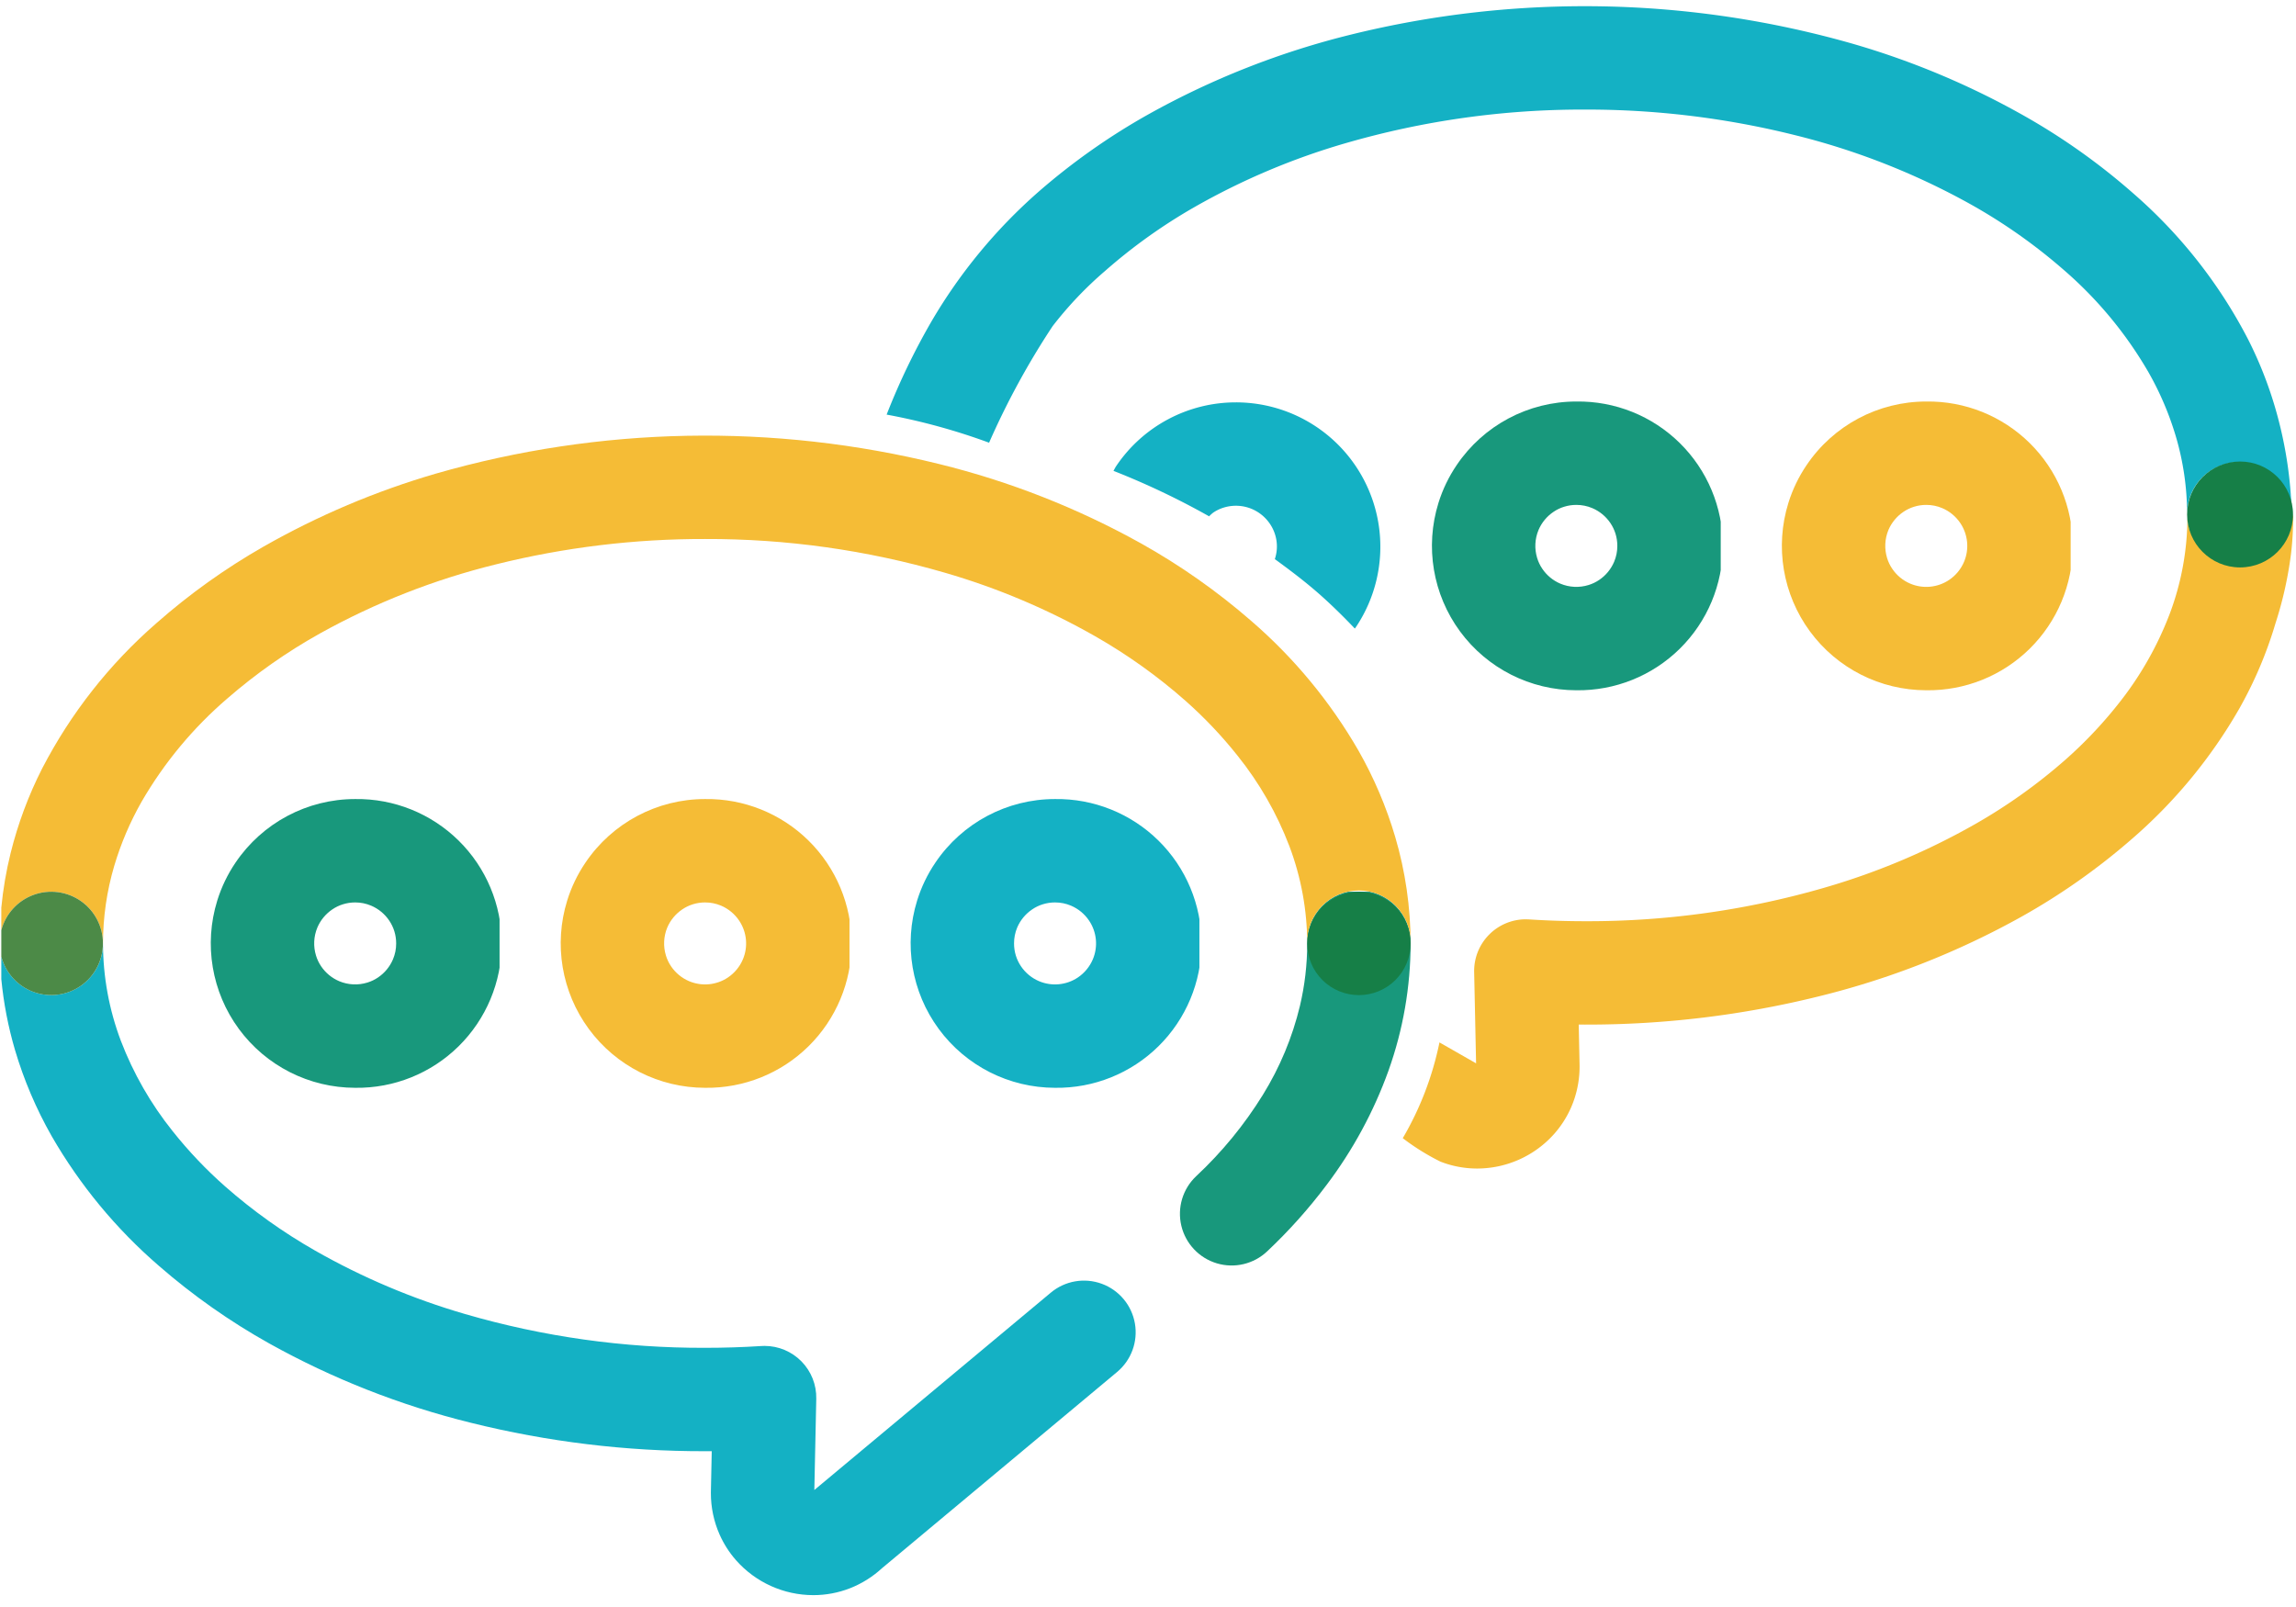
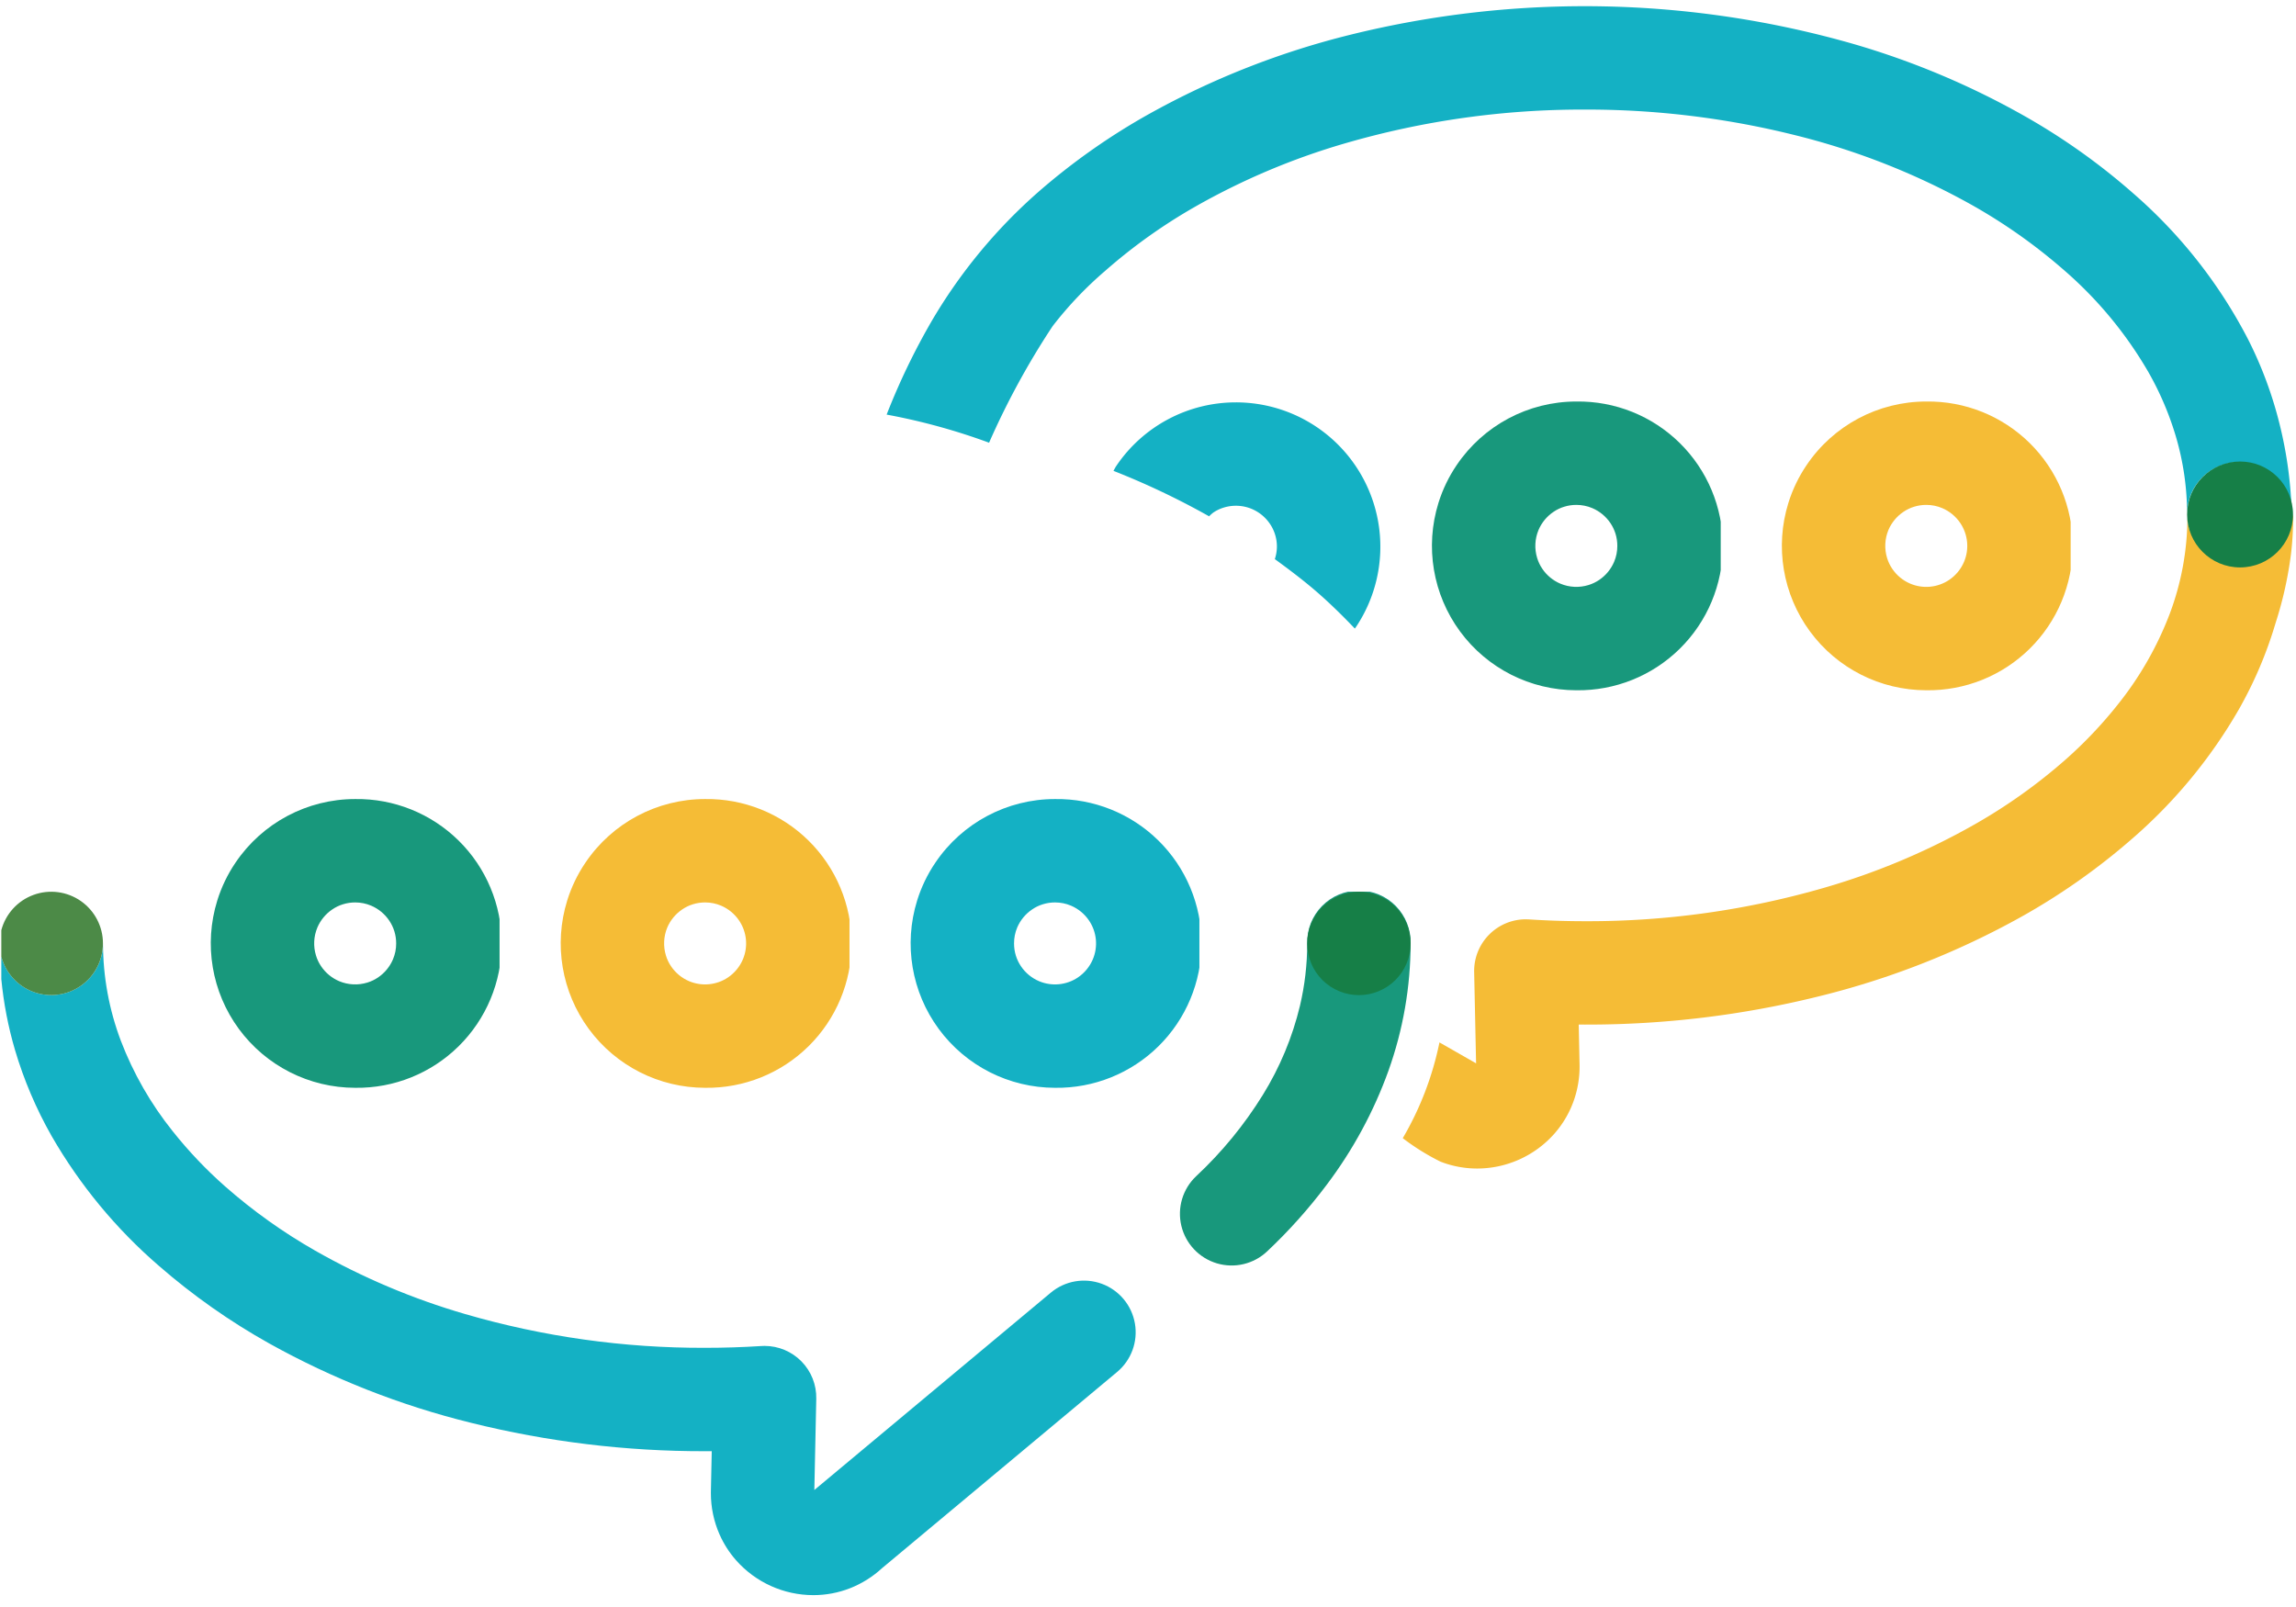
<svg xmlns="http://www.w3.org/2000/svg" id="Layer_1" data-name="Layer 1" viewBox="0 0 80.848 56.599" aria-describedby="desc-well-inform-you-icon" aria-labelledby="title-well-inform-you-icon" role="img">
  <title id="title-well-inform-you-icon">Icon of Sadiq Khan</title>
  <desc id="title-well-inform-you-icon">Icon of Sadiq Khan</desc>
  <defs>
    <clipPath id="clip-path">
      <path class="well-inform-you-1" d="M-621.706-105.923a1.776,1.776,0,0,1,1.773-1.776,1.778,1.778,0,0,1,1.776,1.776,22.415,22.415,0,0,0,.518,3.646,32.292,32.292,0,0,1,.576,6.027,9.936,9.936,0,0,1-.631,3.604,8.166,8.166,0,0,1-1.444,2.423,6.839,6.839,0,0,1-2.279,1.774,1.773,1.773,0,0,1-2.335-.92,1.775,1.775,0,0,1,.92-2.334l.396.908-.421-.897.025-.011.396.908-.421-.897.008-.005.115-.063a3.734,3.734,0,0,0,.487-.358,4.504,4.504,0,0,0,1.241-1.801,6.43,6.43,0,0,0,.394-2.331,29.061,29.061,0,0,0-.518-5.4A24.472,24.472,0,0,1-621.706-105.923Z" />
    </clipPath>
    <clipPath id="clip-path-2">
      <path class="well-inform-you-1" d="M-623.075-91.574l.218-.117.008-.004h.003Zm-.805,1.243a1.761,1.761,0,0,1,.268-.712A1.754,1.754,0,0,0-623.88-90.331Zm.252,1.195-.124-.232a1.9,1.9,0,0,1-.116-.374A1.703,1.703,0,0,0-623.628-89.136Zm1.154.801a1.765,1.765,0,0,1-.572-.224A1.81,1.81,0,0,0-622.474-88.335Zm14.514.034h-14.117a1.764,1.764,0,0,0,.66-.147,6.854,6.854,0,0,0,2.279-1.774,8.073,8.073,0,0,0,1.09-1.628h10.088a1.775,1.775,0,0,1,1.774,1.775A1.775,1.775,0,0,1-607.96-88.301Z" />
    </clipPath>
    <clipPath id="clip-path-3">
      <path class="well-inform-you-1" d="M-622.077-88.301h-.048a1.875,1.875,0,0,1-.348-.034,1.801,1.801,0,0,1-.572-.224,1.748,1.748,0,0,1-.583-.577l-.124-.232a1.771,1.771,0,0,1-.115-.374,1.711,1.711,0,0,1-.031-.333l.019-.256a1.765,1.765,0,0,1,.266-.712,1.774,1.774,0,0,1,.536-.531l.219-.117.01-.004a1.734,1.734,0,0,1,.723-.155h4.078a8.2,8.2,0,0,1-1.09,1.628,6.831,6.831,0,0,1-2.281,1.774A1.755,1.755,0,0,1-622.077-88.301Z" />
    </clipPath>
    <clipPath id="clip-path-4">
      <path class="well-inform-you-1" d="M-620.678-98.196h-1.716a1.775,1.775,0,0,1-1.774-1.774,1.775,1.775,0,0,1,1.774-1.775h1.247l.017.096A31.802,31.802,0,0,1-620.678-98.196Zm9.145,0h-5.589a33.574,33.574,0,0,0-.421-3.549h6.01a1.775,1.775,0,0,1,1.774,1.775A1.775,1.775,0,0,1-611.533-98.196Z" />
    </clipPath>
    <clipPath id="clip-path-5">
      <path class="well-inform-you-1" d="M-617.122-98.196h-3.556a31.802,31.802,0,0,0-.452-3.453l-.017-.096h3.604A33.055,33.055,0,0,1-617.122-98.196Z" />
    </clipPath>
    <clipPath id="clip-path-6">
      <path class="well-inform-you-1" d="M-618.159-105.908l.002-.014a1.778,1.778,0,0,0-1.775-1.776,1.776,1.776,0,0,0-1.774,1.776,7.761,7.761,0,0,1,7.761-7.761,7.742,7.742,0,0,1,1.123.081v2.51a1.784,1.784,0,0,0,.518,1.253l.072.067-.258-.104h.002a4.224,4.224,0,0,0-1.457-.258,4.18,4.18,0,0,0-2.979,1.233,4.188,4.188,0,0,0-1.233,2.979Zm10.199,1.759a1.776,1.776,0,0,1-1.776-1.773,4.199,4.199,0,0,0-.396-1.791,4.233,4.233,0,0,0-1.432-1.683,1.812,1.812,0,0,0,.516.077h4.082l.046.095a7.723,7.723,0,0,1,.734,3.302A1.774,1.774,0,0,1-607.96-104.149Z" />
    </clipPath>
    <clipPath id="clip-path-7">
      <path class="well-inform-you-1" d="M-619.932-104.149a1.774,1.774,0,0,1-1.774-1.755v-.018a1.776,1.776,0,0,1,1.774-1.776,1.778,1.778,0,0,1,1.775,1.776l-.002.014A1.772,1.772,0,0,1-619.932-104.149Z" />
    </clipPath>
    <clipPath id="clip-path-8">
      <path class="well-inform-you-1" d="M-631.406-77.095a1.775,1.775,0,0,0,1.776-1.776v-1.773h30.03v-24.3a1.774,1.774,0,0,1,1.773-1.774,1.774,1.774,0,0,1,1.773,1.774v26.073a1.782,1.782,0,0,1-.519,1.256,1.778,1.778,0,0,1-1.254.52Z" />
    </clipPath>
    <clipPath id="clip-path-9">
      <path class="well-inform-you-1" d="M-596.194-111.788a1.776,1.776,0,0,0-1.633-1.079h-4.283l-7.164-7.162v-4.285a1.764,1.764,0,0,0-.52-1.253l13.222,13.219A1.765,1.765,0,0,1-596.194-111.788Zm-.348,1.919a1.861,1.861,0,0,0,.333-.493A1.847,1.847,0,0,1-596.542-109.869Zm-.766.473a1.785,1.785,0,0,0,.734-.44A1.755,1.755,0,0,1-597.308-109.396Zm-.519.078h0l.257-.019Zm-35.353,30.448v-45.444a1.781,1.781,0,0,1,.52-1.253,1.781,1.781,0,0,1,1.254-.52h20.359a1.772,1.772,0,0,0-1.774,1.773v1.776h-16.809v41.895h-1.776A1.774,1.774,0,0,0-633.18-78.87Z" />
    </clipPath>
    <clipPath id="clip-path-10">
      <path class="well-inform-you-1" d="M-631.406-77.095a1.774,1.774,0,0,1-1.773-1.776,1.773,1.773,0,0,1,1.773-1.773h1.776v1.773A1.775,1.775,0,0,1-631.406-77.095Z" />
    </clipPath>
    <clipPath id="clip-path-11">
-       <path class="well-inform-you-1" d="M-609.794-125.568a1.784,1.784,0,0,0-1.243-.52A1.77,1.77,0,0,1-609.794-125.568Zm13.59,15.19a1.766,1.766,0,0,0,.013-1.402,1.782,1.782,0,0,1,.138.688A1.757,1.757,0,0,1-596.204-110.378Zm-15.358.982a1.811,1.811,0,0,1-.671-.376A4.238,4.238,0,0,1-611.562-109.396Zm14.011.056.226-.052Zm-.296.021h-9.119a7.768,7.768,0,0,0-4.296-3.886v-.003a7.821,7.821,0,0,0-1.56-.394v-8.937h1.04l2.51,2.51v7.161h7.161l3.029,3.029A1.766,1.766,0,0,0-597.847-109.319Z" />
-     </clipPath>
+       </clipPath>
    <clipPath id="clip-path-12">
      <path class="well-inform-you-1" d="M-606.966-109.319h-4.082a1.812,1.812,0,0,1-.516-.077,4.123,4.123,0,0,0-.668-.376l-.072-.067a1.788,1.788,0,0,1-.518-1.253v-2.51a7.821,7.821,0,0,1,1.56.394v.003A7.765,7.765,0,0,1-606.966-109.319Z" />
    </clipPath>
    <clipPath id="clip-path-13">
      <path class="well-inform-you-1" d="M-609.274-120.029l-2.509-2.51h-1.04v-1.776a1.775,1.775,0,0,1,1.776-1.773h.01a1.782,1.782,0,0,1,1.243.52,1.769,1.769,0,0,1,.52,1.253Zm11.447,10.71h-.019a1.758,1.758,0,0,1-1.235-.52l-3.031-3.029h4.285a1.774,1.774,0,0,1,1.633,1.082l.002.004v.002a1.782,1.782,0,0,1-.01,1.402l-.002.003-.002.006-.005.006a1.735,1.735,0,0,1-.331.493l-.002.002-.007.006-.002.002-.004.007-.004.004-.004.002-.007.008-.002.002a1.771,1.771,0,0,1-.734.441l-.003.002h-.005l-.006.002h-.002l-.227.052h-.01l-.004.002h-.004Z" />
    </clipPath>
    <clipPath id="clip-path-14">
      <path class="well-inform-you-2" d="M-175.031,265.541a16.793,16.793,0,0,0,.589,2.785,14.743,14.743,0,0,0,1.771,3.817,13.554,13.554,0,0,0,2.867,3.158,1.643,1.643,0,0,0,2.315-.155,1.643,1.643,0,0,0-.354-2.292,9.757,9.757,0,0,1-1.474-1.463,10.583,10.583,0,0,1-1.592-2.714,20.229,20.229,0,0,1-1.037-4.08c-.113-.896-.74-.779-1.647-.743A1.477,1.477,0,0,0-175.031,265.541Z" />
    </clipPath>
    <clipPath id="clip-path-15">
      <path class="well-inform-you-1" d="M44.62,44.069a18.307,18.307,0,0,0,2.096-2.344,15.226,15.226,0,0,0,2.174-4.014,13.353,13.353,0,0,0,.781-4.486,1.821,1.821,0,1,0-3.641,0,9.569,9.569,0,0,1-.256,2.2,10.722,10.722,0,0,1-1.304,3.13,13.993,13.993,0,0,1-2.352,2.869,1.82,1.82,0,0,0,2.502,2.645Z" />
    </clipPath>
    <clipPath id="clip-path-16">
      <rect class="well-inform-you-3" x="-773.014" y="-769.153" width="1024" height="2627" />
    </clipPath>
    <clipPath id="clip-path-17">
      <rect class="well-inform-you-3" x="40.986" y="30.847" width="9" height="14" />
    </clipPath>
    <clipPath id="clip-path-18">
      <rect class="well-inform-you-3" x="41.356" y="31.404" width="8.315" height="13.356" />
    </clipPath>
    <clipPath id="clip-path-20">
-       <path class="well-inform-you-1" d="M.046,32.759v-.794a13.256,13.256,0,0,1,.328-1.922,14.059,14.059,0,0,1,1.109-2.977,17.37,17.37,0,0,1,4.025-5.12,22.795,22.795,0,0,1,3.768-2.694,28.194,28.194,0,0,1,6.076-2.574,34.341,34.341,0,0,1,17.72-.336,28.717,28.717,0,0,1,7.107,2.795,23.032,23.032,0,0,1,3.876,2.726,17.75,17.75,0,0,1,3.783,4.575,14.369,14.369,0,0,1,1.291,3.036,13.294,13.294,0,0,1,.542,3.75,1.821,1.821,0,1,0-3.641,0v0a9.735,9.735,0,0,0-.628-3.426,11.814,11.814,0,0,0-1.826-3.187,15.23,15.23,0,0,0-1.845-1.943,19.176,19.176,0,0,0-3.167-2.261,24.464,24.464,0,0,0-5.29-2.237,29.921,29.921,0,0,0-8.445-1.188h-.002a30.233,30.233,0,0,0-7.355.891,25.079,25.079,0,0,0-6.207,2.436,19.377,19.377,0,0,0-3.262,2.291,14.084,14.084,0,0,0-3.015,3.63,10.776,10.776,0,0,0-.967,2.269,9.65,9.65,0,0,0-.394,2.725,1.821,1.821,0,0,0-3.581-.466Z" />
-     </clipPath>
+       </clipPath>
    <clipPath id="clip-path-22">
      <rect class="well-inform-you-3" x="-0.014" y="14.847" width="50" height="19" />
    </clipPath>
    <clipPath id="clip-path-23">
      <rect class="well-inform-you-3" x="0.046" y="15.287" width="49.68" height="18" />
    </clipPath>
    <clipPath id="clip-path-25">
      <path class="well-inform-you-1" d="M47.85,35.045a1.82,1.82,0,0,1-1.82-1.815v-.005a1.821,1.821,0,1,1,1.82,1.82Z" />
    </clipPath>
    <clipPath id="clip-path-27">
      <rect class="well-inform-you-3" x="45.986" y="30.847" width="4" height="5" />
    </clipPath>
    <clipPath id="clip-path-28">
      <rect class="well-inform-you-3" x="46.03" y="31.404" width="3.641" height="3.641" />
    </clipPath>
    <clipPath id="clip-path-30">
      <path class="well-inform-you-1" d="M.046,34.481V33.69a1.821,1.821,0,0,0,3.581-.465,9.729,9.729,0,0,0,.627,3.425,11.868,11.868,0,0,0,1.826,3.187,15.234,15.234,0,0,0,1.845,1.943,19.186,19.186,0,0,0,3.168,2.261,24.477,24.477,0,0,0,5.289,2.237,29.894,29.894,0,0,0,8.447,1.188q.998,0,1.98-.063l.114-.004a1.821,1.821,0,0,1,1.82,1.859l-.068,3.216.006-.006,8.322-6.946a1.82,1.82,0,1,1,2.333,2.795l-8.284,6.915a3.607,3.607,0,0,1-1.121.701,3.548,3.548,0,0,1-1.29.243h-.001a3.635,3.635,0,0,1-2.723-1.23,3.557,3.557,0,0,1-.577-.901,3.593,3.593,0,0,1-.308-1.464l.001-.08.029-1.395-.233.001a33.882,33.882,0,0,1-8.244-1,28.719,28.719,0,0,1-7.107-2.796,23.032,23.032,0,0,1-3.876-2.726,17.73,17.73,0,0,1-3.783-4.575,14.425,14.425,0,0,1-1.292-3.036A13.42,13.42,0,0,1,.046,34.481Z" />
    </clipPath>
    <clipPath id="clip-path-32">
      <rect class="well-inform-you-3" x="-0.014" y="32.847" width="41" height="24" />
    </clipPath>
    <clipPath id="clip-path-33">
      <rect class="well-inform-you-3" x="0.046" y="33.167" width="39.96" height="23.04" />
    </clipPath>
    <clipPath id="clip-path-35">
      <path class="well-inform-you-1" d="M.046,33.69v-.931a1.82,1.82,0,1,1,0,.931Z" />
    </clipPath>
    <clipPath id="clip-path-37">
      <rect class="well-inform-you-3" x="-0.014" y="30.847" width="4" height="5" />
    </clipPath>
    <clipPath id="clip-path-38">
      <rect class="well-inform-you-3" x="0.046" y="31.367" width="3.6" height="3.72" />
    </clipPath>
    <clipPath id="clip-path-40">
      <path class="well-inform-you-1" d="M24.828,31.781a1.433,1.433,0,0,0-.43.065,1.382,1.382,0,0,0-.375.181,1.456,1.456,0,0,0-.526.636,1.458,1.458,0,0,0-.047.991,1.387,1.387,0,0,0,.18.376,1.45,1.45,0,0,0,.637.525,1.446,1.446,0,0,0,1.367-.132,1.456,1.456,0,0,0,.525-.637,1.44,1.44,0,0,0-.133-1.367,1.454,1.454,0,0,0-.636-.525A1.435,1.435,0,0,0,24.828,31.781Zm.002,6.528h-.003a5.087,5.087,0,0,1-4.854-6.596,5.029,5.029,0,0,1,.641-1.332,5.079,5.079,0,0,1,4.212-2.241h.003a5.085,5.085,0,1,1,.001,10.169Z" />
    </clipPath>
    <clipPath id="clip-path-42">
      <rect class="well-inform-you-3" x="18.986" y="27.847" width="11" height="11" />
    </clipPath>
    <clipPath id="clip-path-43">
      <rect class="well-inform-you-3" x="19.744" y="28.14" width="10.169" height="10.168" />
    </clipPath>
    <clipPath id="clip-path-45">
      <path class="well-inform-you-1" d="M12.507,31.781a1.424,1.424,0,0,0-.43.065,1.374,1.374,0,0,0-.376.181,1.454,1.454,0,0,0-.525.636,1.452,1.452,0,0,0-.048.991,1.387,1.387,0,0,0,.18.376,1.45,1.45,0,0,0,.637.525,1.452,1.452,0,0,0,.991.048,1.401,1.401,0,0,0,.376-.18,1.456,1.456,0,0,0,.525-.637,1.416,1.416,0,0,0,.113-.561,1.456,1.456,0,0,0-.064-.43,1.435,1.435,0,0,0-.181-.376,1.457,1.457,0,0,0-.637-.525A1.433,1.433,0,0,0,12.507,31.781Zm.002,6.528h-.003a5.087,5.087,0,0,1-4.855-6.596,5.029,5.029,0,0,1,.641-1.332,5.082,5.082,0,0,1,4.213-2.241h.003a5.085,5.085,0,1,1,.001,10.169Z" />
    </clipPath>
    <clipPath id="clip-path-47">
      <rect class="well-inform-you-3" x="6.986" y="27.847" width="11" height="11" />
    </clipPath>
    <clipPath id="clip-path-48">
      <rect class="well-inform-you-3" x="7.422" y="28.14" width="10.169" height="10.168" />
    </clipPath>
    <clipPath id="clip-path-50">
      <path class="well-inform-you-1" d="M67.828,17.781a1.433,1.433,0,0,0-.43.065,1.382,1.382,0,0,0-.375.181,1.456,1.456,0,0,0-.526.636,1.458,1.458,0,0,0-.047.991,1.387,1.387,0,0,0,.18.376,1.45,1.45,0,0,0,.637.525,1.446,1.446,0,0,0,1.367-.132,1.456,1.456,0,0,0,.525-.637,1.44,1.44,0,0,0-.133-1.367,1.454,1.454,0,0,0-.636-.525A1.435,1.435,0,0,0,67.828,17.781Zm.002,6.528h-.003a5.087,5.087,0,0,1-4.854-6.596,5.029,5.029,0,0,1,.641-1.332,5.079,5.079,0,0,1,4.212-2.241h.003a5.085,5.085,0,1,1,.001,10.169Z" />
    </clipPath>
    <clipPath id="clip-path-51">
      <rect class="well-inform-you-3" x="-730.014" y="-783.153" width="1024" height="2627" />
    </clipPath>
    <clipPath id="clip-path-52">
      <rect class="well-inform-you-3" x="61.986" y="13.847" width="11" height="11" />
    </clipPath>
    <clipPath id="clip-path-53">
      <rect class="well-inform-you-3" x="62.744" y="14.14" width="10.169" height="10.168" />
    </clipPath>
    <clipPath id="clip-path-55">
      <path class="well-inform-you-1" d="M55.507,17.781a1.424,1.424,0,0,0-.43.065,1.374,1.374,0,0,0-.376.181,1.454,1.454,0,0,0-.525.636,1.452,1.452,0,0,0-.048.991,1.387,1.387,0,0,0,.18.376,1.45,1.45,0,0,0,.637.525,1.452,1.452,0,0,0,.991.048,1.401,1.401,0,0,0,.376-.18,1.456,1.456,0,0,0,.525-.637,1.416,1.416,0,0,0,.113-.561,1.456,1.456,0,0,0-.064-.43,1.435,1.435,0,0,0-.181-.376,1.457,1.457,0,0,0-.637-.525A1.433,1.433,0,0,0,55.507,17.781Zm.002,6.528h-.003a5.087,5.087,0,0,1-4.855-6.596,5.029,5.029,0,0,1,.641-1.332,5.082,5.082,0,0,1,4.213-2.241h.003a5.085,5.085,0,1,1,.001,10.169Z" />
    </clipPath>
    <clipPath id="clip-path-57">
      <rect class="well-inform-you-3" x="49.986" y="13.847" width="11" height="11" />
    </clipPath>
    <clipPath id="clip-path-58">
      <rect class="well-inform-you-3" x="50.422" y="14.14" width="10.169" height="10.168" />
    </clipPath>
    <clipPath id="clip-path-60">
      <path class="well-inform-you-1" d="M37.15,31.781a1.429,1.429,0,0,0-.43.065,1.368,1.368,0,0,0-.375.181,1.456,1.456,0,0,0-.526.636,1.434,1.434,0,0,0-.112.562,1.454,1.454,0,0,0,.064.429,1.42,1.42,0,0,0,.181.376,1.45,1.45,0,0,0,.637.525,1.446,1.446,0,0,0,1.367-.132,1.463,1.463,0,0,0,.525-.637,1.44,1.44,0,0,0-.133-1.367,1.457,1.457,0,0,0-.637-.525A1.43,1.43,0,0,0,37.15,31.781Zm.002,6.528h-.003a5.087,5.087,0,0,1-4.854-6.596,5.029,5.029,0,0,1,.641-1.332,5.079,5.079,0,0,1,4.212-2.241h.003a5.085,5.085,0,1,1,.001,10.169Z" />
    </clipPath>
    <clipPath id="clip-path-62">
      <rect class="well-inform-you-3" x="31.986" y="27.847" width="11" height="11" />
    </clipPath>
    <clipPath id="clip-path-63">
      <rect class="well-inform-you-3" x="32.065" y="28.14" width="10.169" height="10.168" />
    </clipPath>
    <clipPath id="clip-path-65">
      <path class="well-inform-you-2" d="M80.69,17.885a14.435,14.435,0,0,0-.424-2.965,14.059,14.059,0,0,0-1.109-2.977,17.37,17.37,0,0,0-4.025-5.12,22.795,22.795,0,0,0-3.768-2.694,28.194,28.194,0,0,0-6.076-2.574,34.341,34.341,0,0,0-17.72-.336,28.717,28.717,0,0,0-7.107,2.795,23.032,23.032,0,0,0-3.876,2.726,18.494,18.494,0,0,0-3.783,4.575A23.859,23.859,0,0,0,31.221,14.601a22.003,22.003,0,0,1,3.607.99,27.462,27.462,0,0,1,2.236-4.103,13.118,13.118,0,0,1,1.845-1.943,19.176,19.176,0,0,1,3.167-2.261,24.464,24.464,0,0,1,5.29-2.237,29.921,29.921,0,0,1,8.445-1.188h.002a30.233,30.233,0,0,1,7.355.891,25.079,25.079,0,0,1,6.207,2.436,19.377,19.377,0,0,1,3.262,2.291,14.084,14.084,0,0,1,3.015,3.63,10.776,10.776,0,0,1,.967,2.269,9.65,9.65,0,0,1,.394,2.725,1.82,1.82,0,0,1,1.82-1.821" />
    </clipPath>
    <clipPath id="clip-path-66">
      <rect class="well-inform-you-3" x="-170.346" y="-784.277" width="1024" height="2627" />
    </clipPath>
    <clipPath id="clip-path-67">
      <path d="M80.674,19.49a10.775,10.775,0,0,0,.072-1.384c-.206.78-.336,1.208-1.819,1.303-1.003.064-1.902-.203-1.902-1.208a9.729,9.729,0,0,1-.627,3.425,11.868,11.868,0,0,1-1.826,3.187,15.234,15.234,0,0,1-1.845,1.943,19.186,19.186,0,0,1-3.168,2.261,24.477,24.477,0,0,1-5.289,2.237,29.894,29.894,0,0,1-8.447,1.188q-.998,0-1.98-.063l-.114-.004a1.821,1.821,0,0,0-1.82,1.859l.068,3.216-.006-.006-1.284-.734a11.02,11.02,0,0,1-1.292,3.373,8.122,8.122,0,0,0,1.327.826,3.548,3.548,0,0,0,1.29.243h.001a3.635,3.635,0,0,0,2.723-1.23,3.557,3.557,0,0,0,.577-.901,3.593,3.593,0,0,0,.308-1.464l-.001-.08-.029-1.395.233.001a33.882,33.882,0,0,0,8.244-1,28.719,28.719,0,0,0,7.107-2.796,23.032,23.032,0,0,0,3.876-2.726,17.73,17.73,0,0,0,3.783-4.575,14.425,14.425,0,0,0,1.292-3.036A13.39,13.39,0,0,0,80.674,19.49Z" style="fill:#f5bc36;clip-rule:evenodd" />
    </clipPath>
    <style>
            .well-inform-you-1,.well-inform-you-3{fill:none}.well-inform-you-1,.well-inform-you-2{clip-rule:evenodd}.well-inform-you-18,.well-inform-you-2,.well-inform-you-20{fill:#14b1c4}.well-inform-you-30{fill:#f5bc36}.well-inform-you-18{fill-rule:evenodd}.well-inform-you-22{clip-path:url(#clip-path-16)}.well-inform-you-23{isolation:isolate}.well-inform-you-24{clip-path:url(#clip-path-17)}.well-inform-you-26{fill:#18987c}.well-inform-you-28{clip-path:url(#clip-path-22)}.well-inform-you-32{clip-path:url(#clip-path-27)}.well-inform-you-34{fill:#167f47}.well-inform-you-36{clip-path:url(#clip-path-32)}.well-inform-you-39{clip-path:url(#clip-path-37)}.well-inform-you-43{clip-path:url(#clip-path-42)}.well-inform-you-46{clip-path:url(#clip-path-47)}.well-inform-you-49{clip-path:url(#clip-path-51)}.well-inform-you-50{clip-path:url(#clip-path-52)}.well-inform-you-53{clip-path:url(#clip-path-57)}.well-inform-you-56{clip-path:url(#clip-path-62)}
        </style>
  </defs>
  <title>
        LPicons
    </title>
  <path class="well-inform-you-18" d="M-175.031,265.541a16.793,16.793,0,0,0,.589,2.785,14.743,14.743,0,0,0,1.771,3.817,13.554,13.554,0,0,0,2.867,3.158,1.643,1.643,0,0,0,2.315-.155,1.643,1.643,0,0,0-.354-2.292,9.757,9.757,0,0,1-1.474-1.463,10.583,10.583,0,0,1-1.592-2.714,20.229,20.229,0,0,1-1.037-4.08c-.113-.896-.74-.779-1.647-.743A1.477,1.477,0,0,0-175.031,265.541Z" />
  <g style="clip-path:url(#clip-path-14)">
    <rect class="well-inform-you-20" x="-853.661" y="-1552.538" width="882.009" height="2466.415" transform="translate(94.553 -441.788) rotate(-51.308)" />
  </g>
  <g style="clip-path:url(#clip-path-15)">
    <g class="well-inform-you-22">
      <g class="well-inform-you-23">
        <g class="well-inform-you-24">
          <g style="clip-path:url(#clip-path-18)">
            <g class="well-inform-you-24">
              <rect class="well-inform-you-26" x="36.356" y="26.404" width="18.315" height="23.356" />
            </g>
          </g>
        </g>
      </g>
    </g>
  </g>
  <g style="clip-path:url(#clip-path-20)">
    <g class="well-inform-you-22">
      <g class="well-inform-you-23">
        <g class="well-inform-you-28">
          <g style="clip-path:url(#clip-path-23)">
            <g class="well-inform-you-28">
              <rect class="well-inform-you-30" x="-4.954" y="10.287" width="59.68" height="28" />
            </g>
          </g>
        </g>
      </g>
    </g>
  </g>
  <g style="clip-path:url(#clip-path-25)">
    <g class="well-inform-you-22">
      <g class="well-inform-you-23">
        <g class="well-inform-you-32">
          <g style="clip-path:url(#clip-path-28)">
            <g class="well-inform-you-32">
              <rect class="well-inform-you-34" x="41.03" y="26.404" width="13.641" height="13.641" />
            </g>
          </g>
        </g>
      </g>
    </g>
  </g>
  <g style="clip-path:url(#clip-path-30)">
    <g class="well-inform-you-22">
      <g class="well-inform-you-23">
        <g class="well-inform-you-36">
          <g style="clip-path:url(#clip-path-33)">
            <g class="well-inform-you-36">
              <rect class="well-inform-you-20" x="-4.954" y="28.167" width="49.96" height="33.04" />
            </g>
          </g>
        </g>
      </g>
    </g>
  </g>
  <g style="clip-path:url(#clip-path-35)">
    <g class="well-inform-you-22">
      <g class="well-inform-you-23">
        <g class="well-inform-you-39">
          <g style="clip-path:url(#clip-path-38)">
            <g class="well-inform-you-39">
              <rect x="-4.954" y="26.367" width="13.6" height="13.72" style="fill:#4c8a47" />
            </g>
          </g>
        </g>
      </g>
    </g>
  </g>
  <g style="clip-path:url(#clip-path-40)">
    <g class="well-inform-you-22">
      <g class="well-inform-you-23">
        <g class="well-inform-you-43">
          <g style="clip-path:url(#clip-path-43)">
            <g class="well-inform-you-43">
              <rect class="well-inform-you-30" x="14.744" y="23.14" width="20.169" height="20.168" />
            </g>
          </g>
        </g>
      </g>
    </g>
  </g>
  <g style="clip-path:url(#clip-path-45)">
    <g class="well-inform-you-22">
      <g class="well-inform-you-23">
        <g class="well-inform-you-46">
          <g style="clip-path:url(#clip-path-48)">
            <g class="well-inform-you-46">
              <rect class="well-inform-you-26" x="2.422" y="23.14" width="20.169" height="20.168" />
            </g>
          </g>
        </g>
      </g>
    </g>
  </g>
  <g style="clip-path:url(#clip-path-50)">
    <g class="well-inform-you-49">
      <g class="well-inform-you-23">
        <g class="well-inform-you-50">
          <g style="clip-path:url(#clip-path-53)">
            <g class="well-inform-you-50">
              <rect class="well-inform-you-30" x="57.744" y="9.14" width="20.169" height="20.168" />
            </g>
          </g>
        </g>
      </g>
    </g>
  </g>
  <g style="clip-path:url(#clip-path-55)">
    <g class="well-inform-you-49">
      <g class="well-inform-you-23">
        <g class="well-inform-you-53">
          <g style="clip-path:url(#clip-path-58)">
            <g class="well-inform-you-53">
              <rect class="well-inform-you-26" x="45.422" y="9.14" width="20.169" height="20.168" />
            </g>
          </g>
        </g>
      </g>
    </g>
  </g>
  <g style="clip-path:url(#clip-path-60)">
    <g class="well-inform-you-22">
      <g class="well-inform-you-23">
        <g class="well-inform-you-56">
          <g style="clip-path:url(#clip-path-63)">
            <g class="well-inform-you-56">
              <rect class="well-inform-you-20" x="27.065" y="23.14" width="20.169" height="20.168" />
            </g>
          </g>
        </g>
      </g>
    </g>
  </g>
  <path class="well-inform-you-18" d="M80.69,17.885a14.435,14.435,0,0,0-.424-2.965,14.059,14.059,0,0,0-1.109-2.977,17.37,17.37,0,0,0-4.025-5.12,22.795,22.795,0,0,0-3.768-2.694,28.194,28.194,0,0,0-6.076-2.574,34.341,34.341,0,0,0-17.72-.336,28.717,28.717,0,0,0-7.107,2.795,23.032,23.032,0,0,0-3.876,2.726,18.494,18.494,0,0,0-3.783,4.575A23.859,23.859,0,0,0,31.221,14.601a22.003,22.003,0,0,1,3.607.99,27.462,27.462,0,0,1,2.236-4.103,13.118,13.118,0,0,1,1.845-1.943,19.176,19.176,0,0,1,3.167-2.261,24.464,24.464,0,0,1,5.29-2.237,29.921,29.921,0,0,1,8.445-1.188h.002a30.233,30.233,0,0,1,7.355.891,25.079,25.079,0,0,1,6.207,2.436,19.377,19.377,0,0,1,3.262,2.291,14.084,14.084,0,0,1,3.015,3.63,10.776,10.776,0,0,1,.967,2.269,9.65,9.65,0,0,1,.394,2.725,1.82,1.82,0,0,1,1.82-1.821" />
  <path d="M80.674,19.49a10.775,10.775,0,0,0,.072-1.384c-.206.78-.336,1.208-1.819,1.303-1.003.064-1.902-.203-1.902-1.208a9.729,9.729,0,0,1-.627,3.425,11.868,11.868,0,0,1-1.826,3.187,15.234,15.234,0,0,1-1.845,1.943,19.186,19.186,0,0,1-3.168,2.261,24.477,24.477,0,0,1-5.289,2.237,29.894,29.894,0,0,1-8.447,1.188q-.998,0-1.98-.063l-.114-.004a1.821,1.821,0,0,0-1.82,1.859l.068,3.216-.006-.006-1.284-.734a11.02,11.02,0,0,1-1.292,3.373,8.122,8.122,0,0,0,1.327.826,3.548,3.548,0,0,0,1.29.243h.001a3.635,3.635,0,0,0,2.723-1.23,3.557,3.557,0,0,0,.577-.901,3.593,3.593,0,0,0,.308-1.464l-.001-.08-.029-1.395.233.001a33.882,33.882,0,0,0,8.244-1,28.719,28.719,0,0,0,7.107-2.796,23.032,23.032,0,0,0,3.876-2.726,17.73,17.73,0,0,0,3.783-4.575,14.425,14.425,0,0,0,1.292-3.036A13.39,13.39,0,0,0,80.674,19.49Z" style="fill-rule:evenodd;fill:#f5bc36" />
  <circle class="well-inform-you-34" cx="78.878" cy="18.118" r="1.865" />
  <path class="well-inform-you-18" d="M42.549,18.168l.026.016a1.415,1.415,0,0,1,.14-.127,1.367,1.367,0,0,1,.375-.181,1.452,1.452,0,0,1,.991.048,1.457,1.457,0,0,1,.637.525,1.422,1.422,0,0,1,.245.806,1.42,1.42,0,0,1-.073.435c.531.387,1.052.781,1.535,1.204.452.397.875.814,1.281,1.241.009-.013.02-.023.029-.036a5.084,5.084,0,0,0-4.214-7.929h-.003a5.079,5.079,0,0,0-4.212,2.241c-.037.054-.064.115-.098.171A27.075,27.075,0,0,1,42.549,18.168Z" />
</svg>